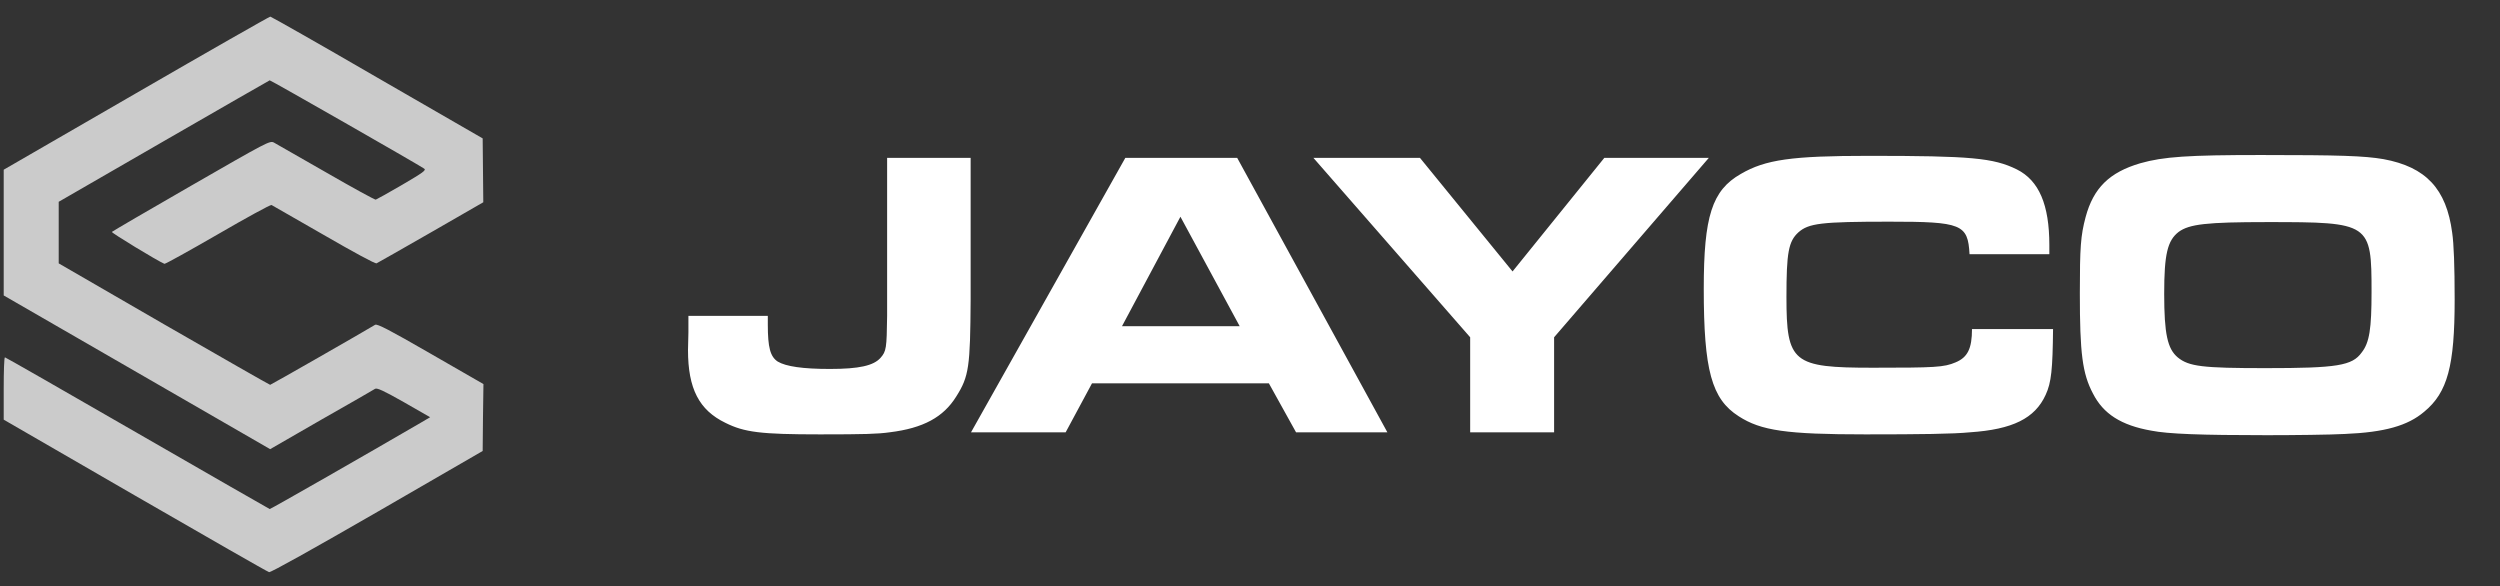
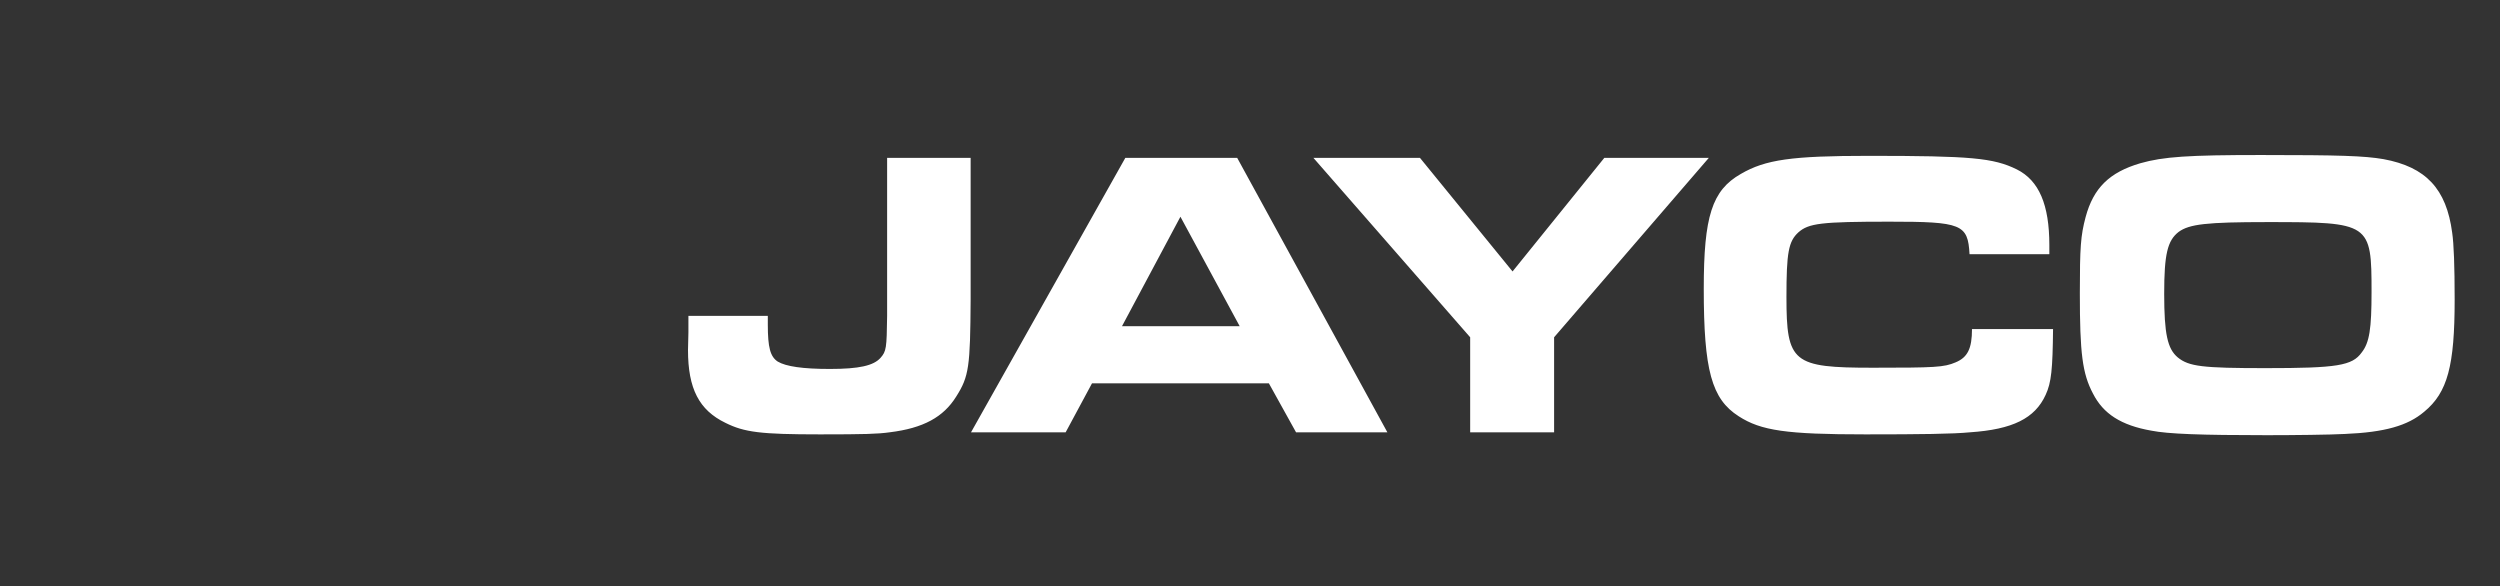
<svg xmlns="http://www.w3.org/2000/svg" width="145" height="34" viewBox="0 0 145 34" fill="none">
  <rect x="0" y="0" width="145" height="34" fill="#333333" stroke="none" />
-   <path d="M7.898 5.404L0.215 9.843V13.494V17.136L7.942 21.593L15.669 26.051L18.638 24.34C20.277 23.41 21.677 22.604 21.757 22.55C21.872 22.488 22.244 22.657 23.432 23.33L24.947 24.199L24.389 24.527C21.225 26.37 15.678 29.542 15.643 29.524C15.607 29.516 12.16 27.531 7.969 25.12C3.777 22.701 0.321 20.725 0.286 20.725C0.241 20.725 0.215 21.54 0.215 22.533V24.34L7.836 28.745C12.027 31.164 15.518 33.166 15.607 33.184C15.705 33.211 18.177 31.828 21.881 29.693L27.995 26.157L28.013 24.216L28.04 22.276L24.974 20.512C22.563 19.121 21.872 18.767 21.757 18.838C21.057 19.263 15.713 22.32 15.669 22.32C15.634 22.32 12.86 20.734 9.502 18.802L3.405 15.275V13.494V11.704L9.502 8.186C12.851 6.254 15.616 4.668 15.643 4.659C15.687 4.642 24.229 9.524 24.602 9.781C24.734 9.87 24.548 10.003 23.325 10.72C22.537 11.181 21.846 11.562 21.792 11.58C21.739 11.589 20.437 10.88 18.904 9.994C17.37 9.117 16.015 8.337 15.882 8.266C15.651 8.151 15.501 8.23 11.097 10.765C8.598 12.2 6.524 13.414 6.489 13.45C6.436 13.494 9.147 15.142 9.537 15.302C9.581 15.32 10.973 14.549 12.63 13.592C14.278 12.635 15.687 11.864 15.749 11.89C15.802 11.917 17.167 12.697 18.779 13.627C20.525 14.637 21.757 15.302 21.837 15.275C21.908 15.24 23.334 14.433 25 13.476L28.031 11.731L28.013 9.879L27.995 8.027L21.881 4.5C18.523 2.55 15.722 0.964 15.678 0.964C15.625 0.964 12.125 2.958 7.898 5.404Z" fill="#CBCBCB" />
  <path d="M39.928 18.321H44.533V18.822C44.533 20.159 44.676 20.684 45.106 20.97C45.583 21.256 46.561 21.399 48.136 21.399C49.83 21.399 50.666 21.209 51.071 20.755C51.405 20.373 51.429 20.206 51.453 18.321V9.158H56.297V17.367C56.273 21.28 56.202 21.829 55.462 22.998C54.722 24.191 53.553 24.836 51.596 25.074C50.904 25.17 50.164 25.194 47.563 25.194C44.127 25.194 43.173 25.074 42.075 24.525C40.548 23.786 39.904 22.545 39.904 20.302L39.928 19.276V18.321ZM56.319 25.074L65.268 9.158H71.758L80.468 25.074H75.171L73.596 22.235H63.335L61.808 25.074H56.319ZM65.077 18.918H71.901L68.465 12.57L65.077 18.918ZM85.27 25.074V19.562L76.179 9.158H82.359L87.728 15.744L93.049 9.158H99.11L90.138 19.562V25.074H85.27ZM114.376 19.085H119.077C119.053 21.399 118.982 22.187 118.647 22.903C118.027 24.263 116.738 24.907 114.257 25.074C113.278 25.17 111.37 25.194 108.196 25.194C103.614 25.194 102.135 24.979 100.846 24.144C99.271 23.141 98.818 21.471 98.818 16.746C98.818 12.547 99.295 11.043 100.966 10.089C102.397 9.254 103.925 9.039 108.387 9.039C114.328 9.039 115.617 9.158 116.977 9.826C118.266 10.471 118.862 11.878 118.862 14.217V14.742H114.233C114.138 13 113.78 12.857 109.58 12.857C105.619 12.857 104.903 12.952 104.306 13.477C103.734 14.002 103.614 14.646 103.614 17.224C103.614 21.041 103.972 21.328 108.625 21.328C112.229 21.328 112.754 21.304 113.422 21.018C114.114 20.731 114.376 20.23 114.376 19.085ZM131.131 8.991C135.712 8.991 137.12 9.039 138.242 9.23C140.699 9.683 141.893 10.948 142.227 13.501C142.322 14.145 142.37 15.434 142.37 17.367C142.37 21.209 141.964 22.76 140.604 23.881C139.65 24.692 138.313 25.074 135.999 25.17C135.14 25.217 133.016 25.241 131.465 25.241C127.671 25.241 125.738 25.17 124.783 24.979C123.018 24.669 121.992 24 121.395 22.831C120.775 21.662 120.631 20.493 120.631 17.009C120.631 14.336 120.679 13.668 120.965 12.594C121.419 10.9 122.349 9.993 124.139 9.468C125.475 9.087 126.931 8.991 131.131 8.991ZM131.513 12.881C127.957 12.881 126.979 13 126.358 13.453C125.714 13.954 125.523 14.742 125.523 17.033C125.523 19.371 125.714 20.23 126.311 20.731C126.955 21.256 127.742 21.352 131.393 21.352C135.569 21.352 136.428 21.209 136.977 20.445C137.43 19.872 137.55 19.061 137.55 16.937C137.55 12.928 137.478 12.881 131.513 12.881Z" fill="white" />
</svg>